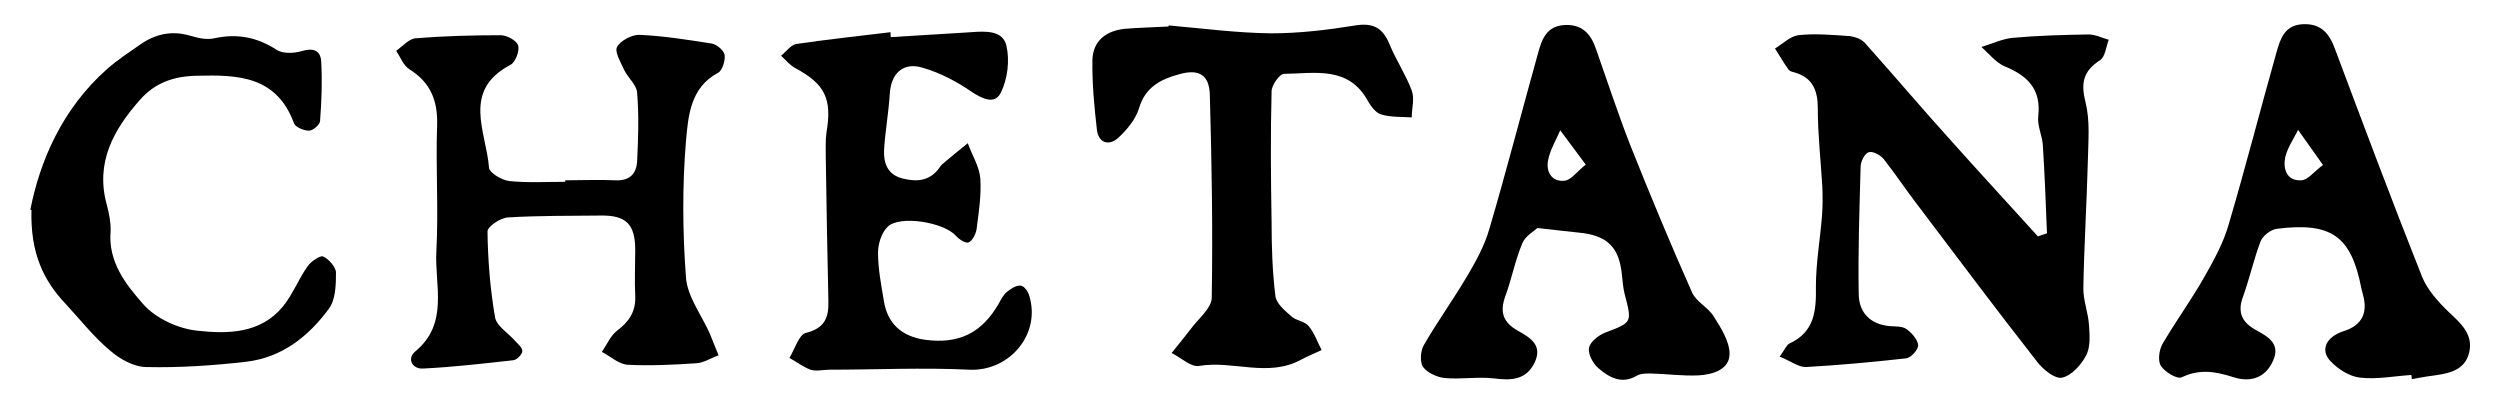
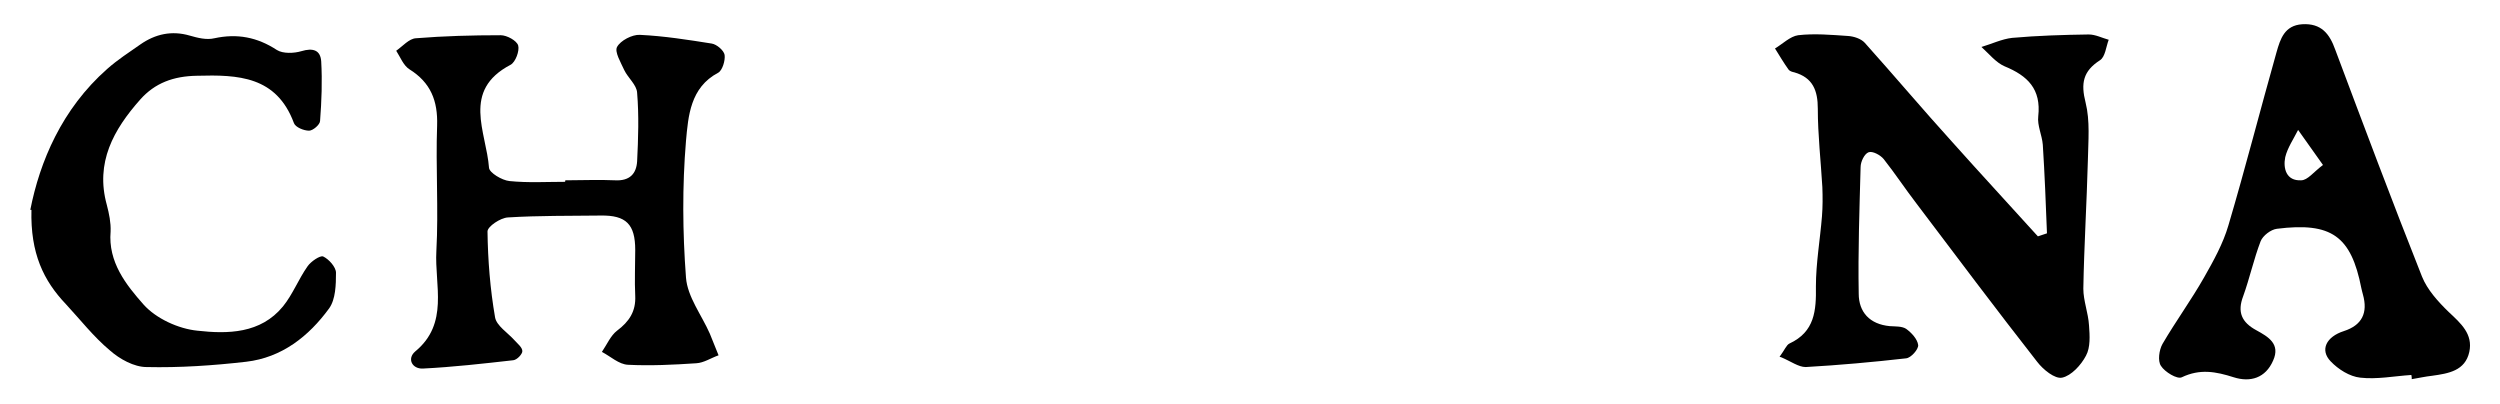
<svg xmlns="http://www.w3.org/2000/svg" id="Layer_1" version="1.1" viewBox="0 0 660 106.6">
  <path d="M469.8,94.2c1.4-1.9,1.8-3.1,2.6-3.5,6.7-3.1,7.1-8.7,7-15.1,0-6.1,1.1-12.3,1.6-18.5.2-2.5.2-5.1.1-7.7-.4-6.9-1.2-13.8-1.2-20.7,0-4.8-1.3-8.2-6.2-9.6-.5-.1-1.2-.3-1.5-.7-1.3-1.8-2.4-3.7-3.6-5.6,2-1.2,4-3.2,6.1-3.5,4.3-.5,8.8-.1,13.2.2,1.5.1,3.4.7,4.4,1.8,7.8,8.7,15.3,17.6,23.1,26.2,7.5,8.4,15.1,16.6,22.6,24.9.8-.3,1.6-.5,2.4-.8-.3-7.8-.6-15.6-1.1-23.4-.2-2.5-1.5-5.1-1.2-7.5.8-7.2-2.8-10.7-8.9-13.2-2.3-1-4.1-3.3-6.1-5.1,2.7-.8,5.4-2.1,8.1-2.4,6.7-.6,13.5-.8,20.2-.9,1.8,0,3.5.9,5.3,1.4-.7,1.8-.9,4.5-2.3,5.4-4.5,2.9-5.1,6.1-3.8,11.2,1.2,4.8.7,10.1.6,15.2-.3,11.3-1,22.6-1.2,33.9,0,3.2,1.3,6.4,1.5,9.7.2,2.7.4,5.8-.8,8-1.3,2.5-3.9,5.3-6.3,5.8-1.9.4-5-2.1-6.6-4.2-10.8-13.8-21.3-27.8-31.8-41.7-3-3.9-5.7-8-8.7-11.8-.9-1.1-3-2.2-4-1.8-1.1.4-2.1,2.5-2.1,3.9-.3,11.1-.7,22.3-.5,33.4,0,4.9,2.9,8.1,8.2,8.6,1.5.1,3.2,0,4.3.7,1.4,1,3,2.7,3.2,4.3.1,1.1-1.9,3.4-3.2,3.5-8.8,1-17.7,1.8-26.5,2.3-1.9,0-3.9-1.5-6.5-2.6Z" />
  <path d="M149.3,47.6c4.4,0,8.8-.2,13.1,0,3.8.2,5.6-1.7,5.8-5,.3-6,.5-12.1,0-18.1-.1-2.1-2.4-3.9-3.4-6-.9-2-2.6-4.8-1.9-6.1.9-1.7,4-3.3,6-3.2,6.4.3,12.7,1.3,19,2.3,1.3.2,3.2,1.8,3.4,3,.2,1.5-.6,4.1-1.7,4.7-7.4,3.9-7.9,11.5-8.5,18-1,12-.9,24.1,0,36.1.4,5.1,4.1,9.8,6.3,14.8.8,1.9,1.5,3.8,2.3,5.7-2,.7-3.9,2-5.9,2.1-6,.4-12.1.7-18,.4-2.4-.1-4.6-2.2-6.9-3.4,1.3-1.9,2.3-4.3,4-5.6,3.2-2.4,5-5.1,4.8-9.2-.2-4,0-8,0-12.1,0-6.8-2.4-9.2-9.1-9.1-8.2.1-16.4,0-24.5.5-2,.1-5.4,2.4-5.4,3.7.1,7.6.7,15.2,2,22.7.4,2.2,3.3,4,5.1,6,.8.9,2.1,1.9,2.1,2.9,0,.8-1.4,2.3-2.4,2.4-8,.9-15.9,1.8-23.9,2.2-2.8.1-4.2-2.6-2-4.5,9-7.4,5.1-17.5,5.6-26.5.6-11-.2-22.2.2-33.2.2-6.5-1.7-11.3-7.3-14.8-1.6-1-2.4-3.2-3.5-4.9,1.7-1.2,3.4-3.2,5.2-3.3,7.4-.6,14.9-.8,22.4-.8,1.6,0,4.2,1.4,4.6,2.7.4,1.4-.7,4.4-2,5.1-13,6.8-6.4,17.7-5.7,27.2.1,1.3,3.4,3.3,5.4,3.5,4.9.5,9.8.2,14.7.2v-.3Z" />
  <path d="M636.5,99c-4.5.3-9,1.2-13.4.7-2.8-.3-5.8-2.2-7.8-4.3-2.9-3-1.2-6.5,3.5-8q7.1-2.3,5-9.7c-.1-.5-.3-1-.4-1.6-2.7-13.8-7.9-17.5-22.3-15.7-1.6.2-3.7,1.8-4.3,3.3-1.8,4.7-2.9,9.8-4.6,14.5-1.6,4.2-.4,6.9,3.5,9,3.1,1.7,6.4,3.6,4.4,8-2,4.6-6,5.8-10.4,4.4-4.7-1.5-8.9-2.3-13.7,0-1.2.6-4.5-1.4-5.5-3-.9-1.3-.5-4.2.4-5.8,3.5-6,7.6-11.6,11-17.6,2.5-4.4,5-8.9,6.4-13.7,4.5-15.2,8.4-30.5,12.7-45.7,1-3.5,2.1-7.1,6.8-7.4,5-.3,7.2,2.5,8.7,6.7,7.5,20,15,40,22.9,59.9,1.4,3.5,4.3,6.7,7.1,9.4,3.2,3,6.4,5.8,5.4,10.5-1.1,5-5.5,5.7-9.8,6.3-1.8.2-3.6.6-5.4.9,0-.4,0-.7-.1-1.1ZM613.3,43.6c-2.6-3.7-4.6-6.5-6.6-9.3-1.2,2.4-2.8,4.7-3.4,7.2-.6,3,.3,6.3,4.2,6.1,1.7,0,3.3-2.2,5.7-4Z" />
-   <path d="M406,60.1c-1,.9-3.3,2.2-4.1,4.1-1.9,4.5-2.8,9.4-4.5,14-1.5,4.2-.6,6.9,3.3,9.1,3.2,1.8,6.7,3.8,4.4,8.5-2.2,4.5-6.1,4.7-10.7,4.1-4.3-.5-8.7.3-13-.1-2-.2-4.6-1.4-5.7-2.9-.9-1.3-.7-4.3.2-5.8,3.5-6.1,7.7-11.9,11.3-18,2.4-4,4.7-8.2,6-12.7,4.5-15.3,8.5-30.8,12.8-46.2,1-3.7,2.2-7.4,7.2-7.6,4.7-.2,6.9,2.6,8.2,6.5,3,8.5,5.8,17.1,9.1,25.5,5.2,13,10.5,25.8,16.2,38.6,1.1,2.5,4.2,3.9,5.7,6.3,1.9,3,4.2,6.6,4.2,9.9,0,4.2-4.5,5.5-8.2,5.7-4.2.2-8.5-.4-12.7-.5-1.2,0-2.6,0-3.6.6-3.9,2.3-7.2.5-10-1.9-1.5-1.2-2.9-3.8-2.6-5.4.2-1.6,2.5-3.4,4.3-4.1,7.1-2.7,7.1-2.6,5.1-10.2-.4-1.6-.5-3.2-.7-4.9-.7-7.5-3.9-10.6-11.5-11.3-3.1-.3-6.2-.7-10.8-1.2ZM418.6,43.4c-2.7-3.6-4.7-6.3-6.7-9-1.1,2.6-2.7,5.2-3.2,7.9-.6,3,.9,5.8,4.4,5.4,1.7-.2,3.2-2.4,5.6-4.3Z" />
-   <path d="M308.4,6.7c9.1.8,18.1,2,27.2,2.1,7.4,0,14.9-.9,22.3-2.1,4.6-.7,7.1.6,8.9,4.9,1.7,4.2,4.3,8,5.9,12.3.8,2.1,0,4.7,0,7.1-2.7-.2-5.5,0-8.1-.8-1.4-.4-2.6-2.1-3.4-3.4-5.1-9.5-14.1-7.4-22.2-7.3-1.2,0-3.3,3-3.3,4.6-.3,11.5-.2,22.9,0,34.4,0,6.5.2,13.1,1,19.6.2,2,2.5,3.9,4.2,5.4,1.3,1.2,3.6,1.3,4.6,2.6,1.5,1.8,2.3,4.2,3.4,6.3-1.8.9-3.7,1.6-5.5,2.6-8.7,4.7-17.9.1-26.8,1.6-2.2.4-4.8-2.2-7.3-3.4,1.7-2.1,3.4-4.2,5.1-6.4,2-2.7,5.4-5.4,5.5-8.1.3-17.8,0-35.7-.5-53.5-.1-5.4-2.8-7.1-8.1-5.6-4.8,1.3-9,3.4-10.6,9-.9,2.9-3.2,5.7-5.5,7.8-2.3,2.1-5.1,1.5-5.6-2-.7-6.1-1.3-12.3-1.2-18.5.1-5.1,3.6-7.8,8.6-8.3,3.8-.3,7.6-.4,11.5-.6,0-.1,0-.2,0-.3Z" />
-   <path d="M235.2,9.8c7.1-.4,14.1-.9,21.2-1.3,3.8-.3,8.4-.5,9.3,3.6.9,3.9.3,8.8-1.5,12.4-1.6,3.2-4.9,1.6-7.9-.4-3.9-2.7-8.4-5-13-6.3-5.1-1.4-8.1,1.8-8.4,7-.3,4.9-1.2,9.8-1.5,14.7-.2,3.5.9,6.6,4.8,7.6,3.8,1,7.3.7,9.8-2.8.2-.3.4-.6.7-.9,2.2-1.9,4.5-3.7,6.8-5.6,1.1,3.1,3,6.1,3.3,9.2.3,4.5-.4,9.1-1,13.6-.2,1.2-1.1,3-2.1,3.4-.8.3-2.5-.8-3.4-1.8-3.1-3.5-14.8-5.5-18-2.3-1.6,1.6-2.5,4.5-2.5,6.8,0,4.2.8,8.3,1.5,12.5.9,6.1,4.6,9.6,10.9,10.5,9,1.2,15-1.8,19.5-9.6.6-1.1,1.2-2.3,2.2-3.1,1-.8,2.4-1.7,3.5-1.6.9,0,2,1.5,2.3,2.6,3.2,10.2-5.2,20.1-15.8,19.6-12.3-.6-24.7,0-37,0-1.6,0-3.4.5-4.9,0-2-.7-3.7-2.1-5.6-3.1,1.4-2.3,2.5-6.1,4.3-6.6,4.9-1.2,6.1-3.9,6-8.3-.3-12.7-.5-25.5-.7-38.2,0-2.2-.1-4.4.2-6.5,1.5-8.8-.4-12.7-8.2-16.9-1.5-.8-2.6-2.2-3.8-3.3,1.4-1.1,2.6-2.9,4.1-3.1,8.2-1.2,16.5-2.1,24.8-3.1,0,.5,0,1,.1,1.5Z" />
+   <path d="M235.2,9.8Z" />
  <path d="M8,55.4c2.5-12.7,8.3-26.6,20.3-37.2,2.7-2.4,5.8-4.4,8.8-6.5,3.9-2.7,8.2-3.7,13-2.3,2.1.6,4.4,1.2,6.5.7,6-1.3,11.3-.3,16.5,3.1,1.6,1,4.5.9,6.5.3,3-.9,5-.3,5.2,2.7.3,5.2.1,10.5-.3,15.7,0,1-1.9,2.6-2.9,2.6-1.4,0-3.6-.9-4-2-4.6-12.4-14.7-12.8-25.6-12.5-6.2.1-11.1,1.9-15,6.3-7,7.9-11.9,16.6-8.8,27.8.6,2.3,1.1,4.7,1,7-.7,8.1,4.1,14.1,8.7,19.3,3.3,3.7,9.2,6.4,14.2,6.9,8,.9,16.7.8,22.6-6.4,2.6-3.2,4.1-7.2,6.5-10.6.9-1.3,3.3-2.9,4.1-2.6,1.5.7,3.4,2.8,3.4,4.3,0,3.2-.1,7-1.8,9.4-5.4,7.4-12.5,13-21.9,14.1-8.7,1-17.6,1.6-26.3,1.4-3.3,0-7.1-2.1-9.7-4.4-4.3-3.6-7.8-8.1-11.6-12.2-5.9-6.2-9.4-13.4-9.1-24.9Z" />
</svg>